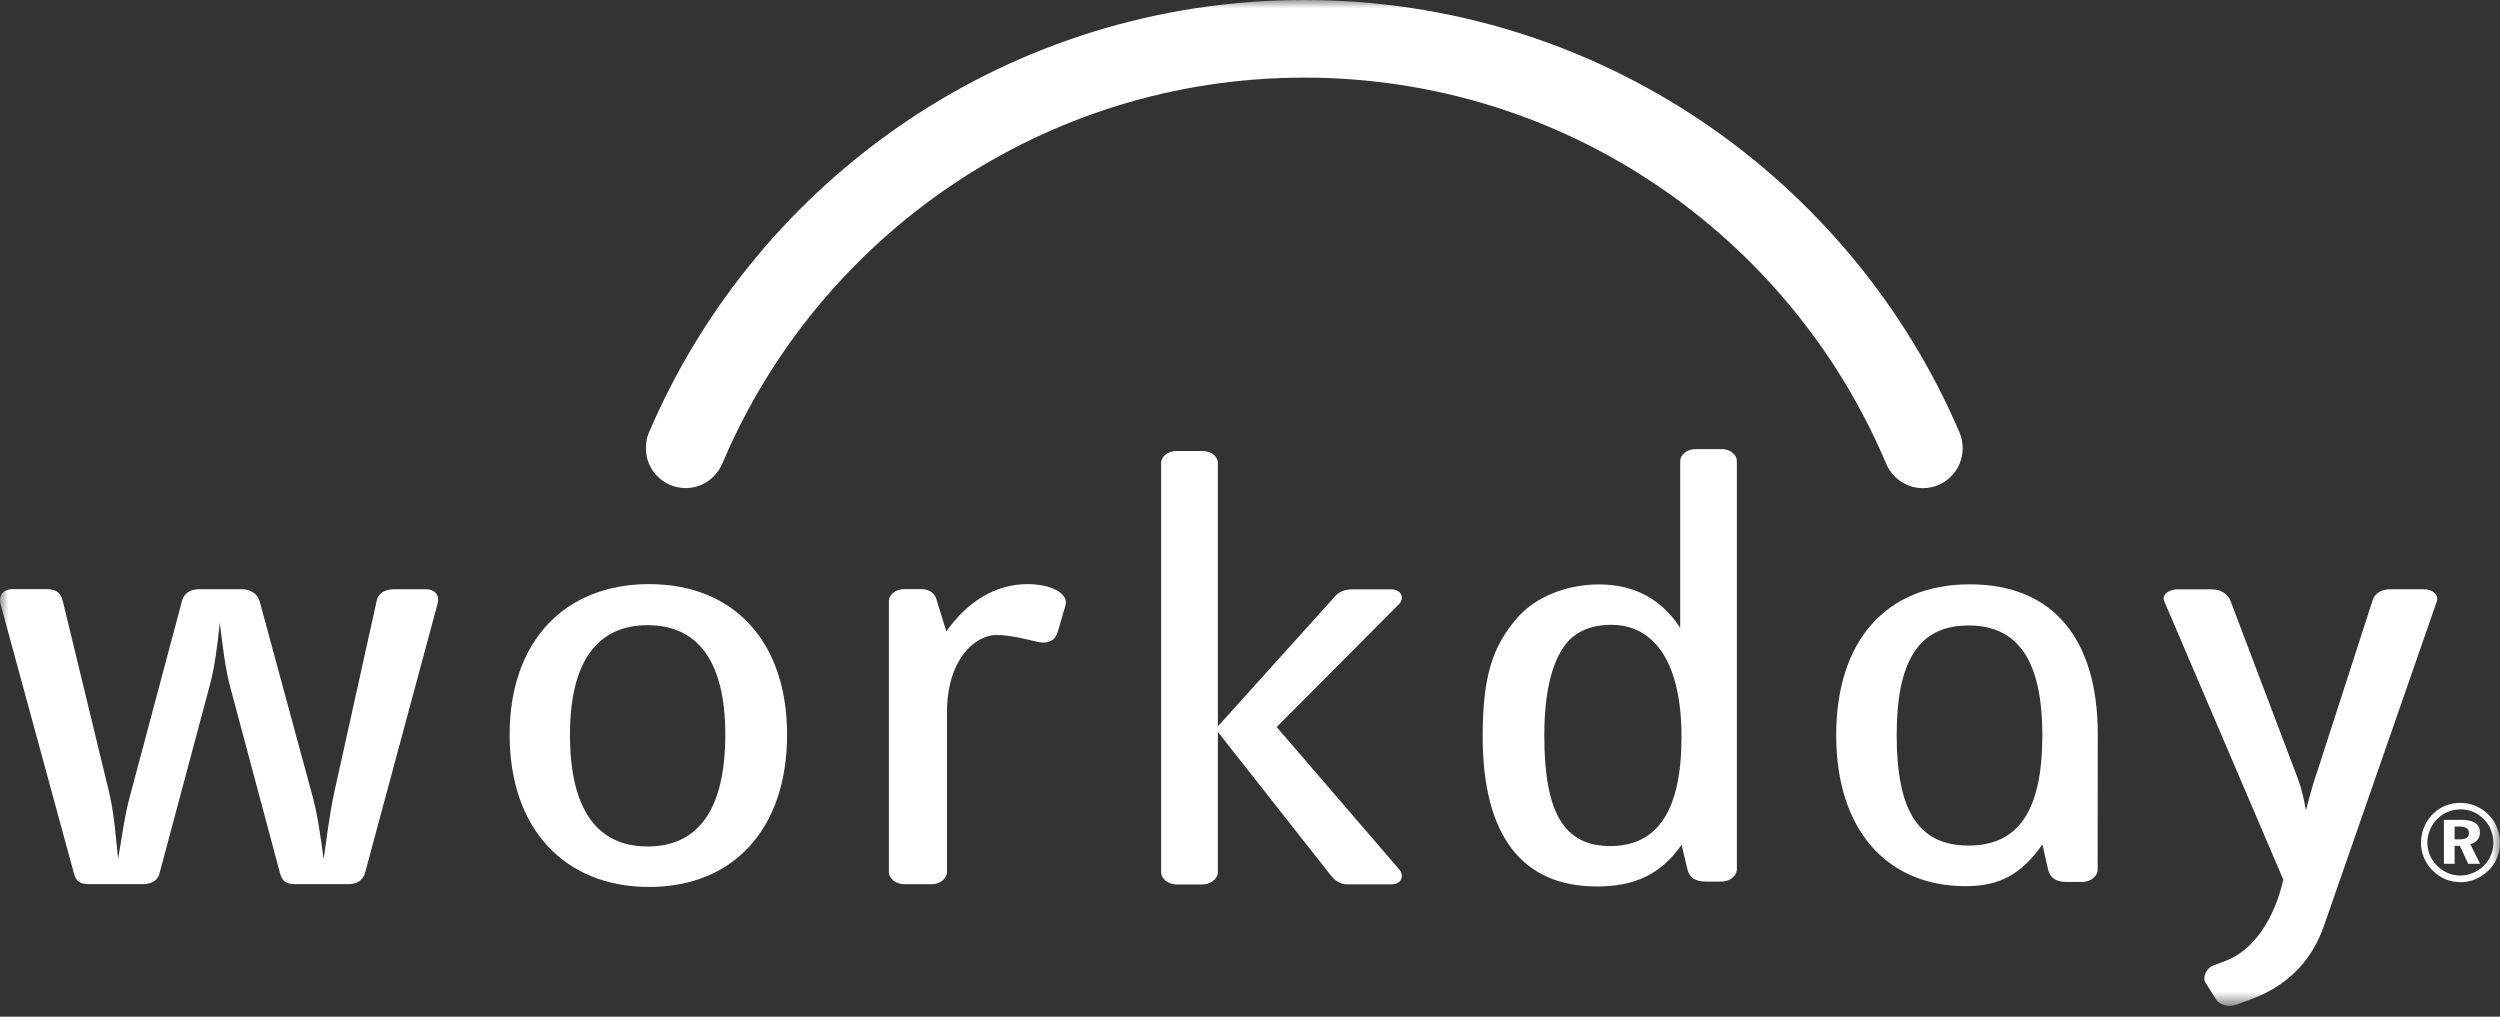
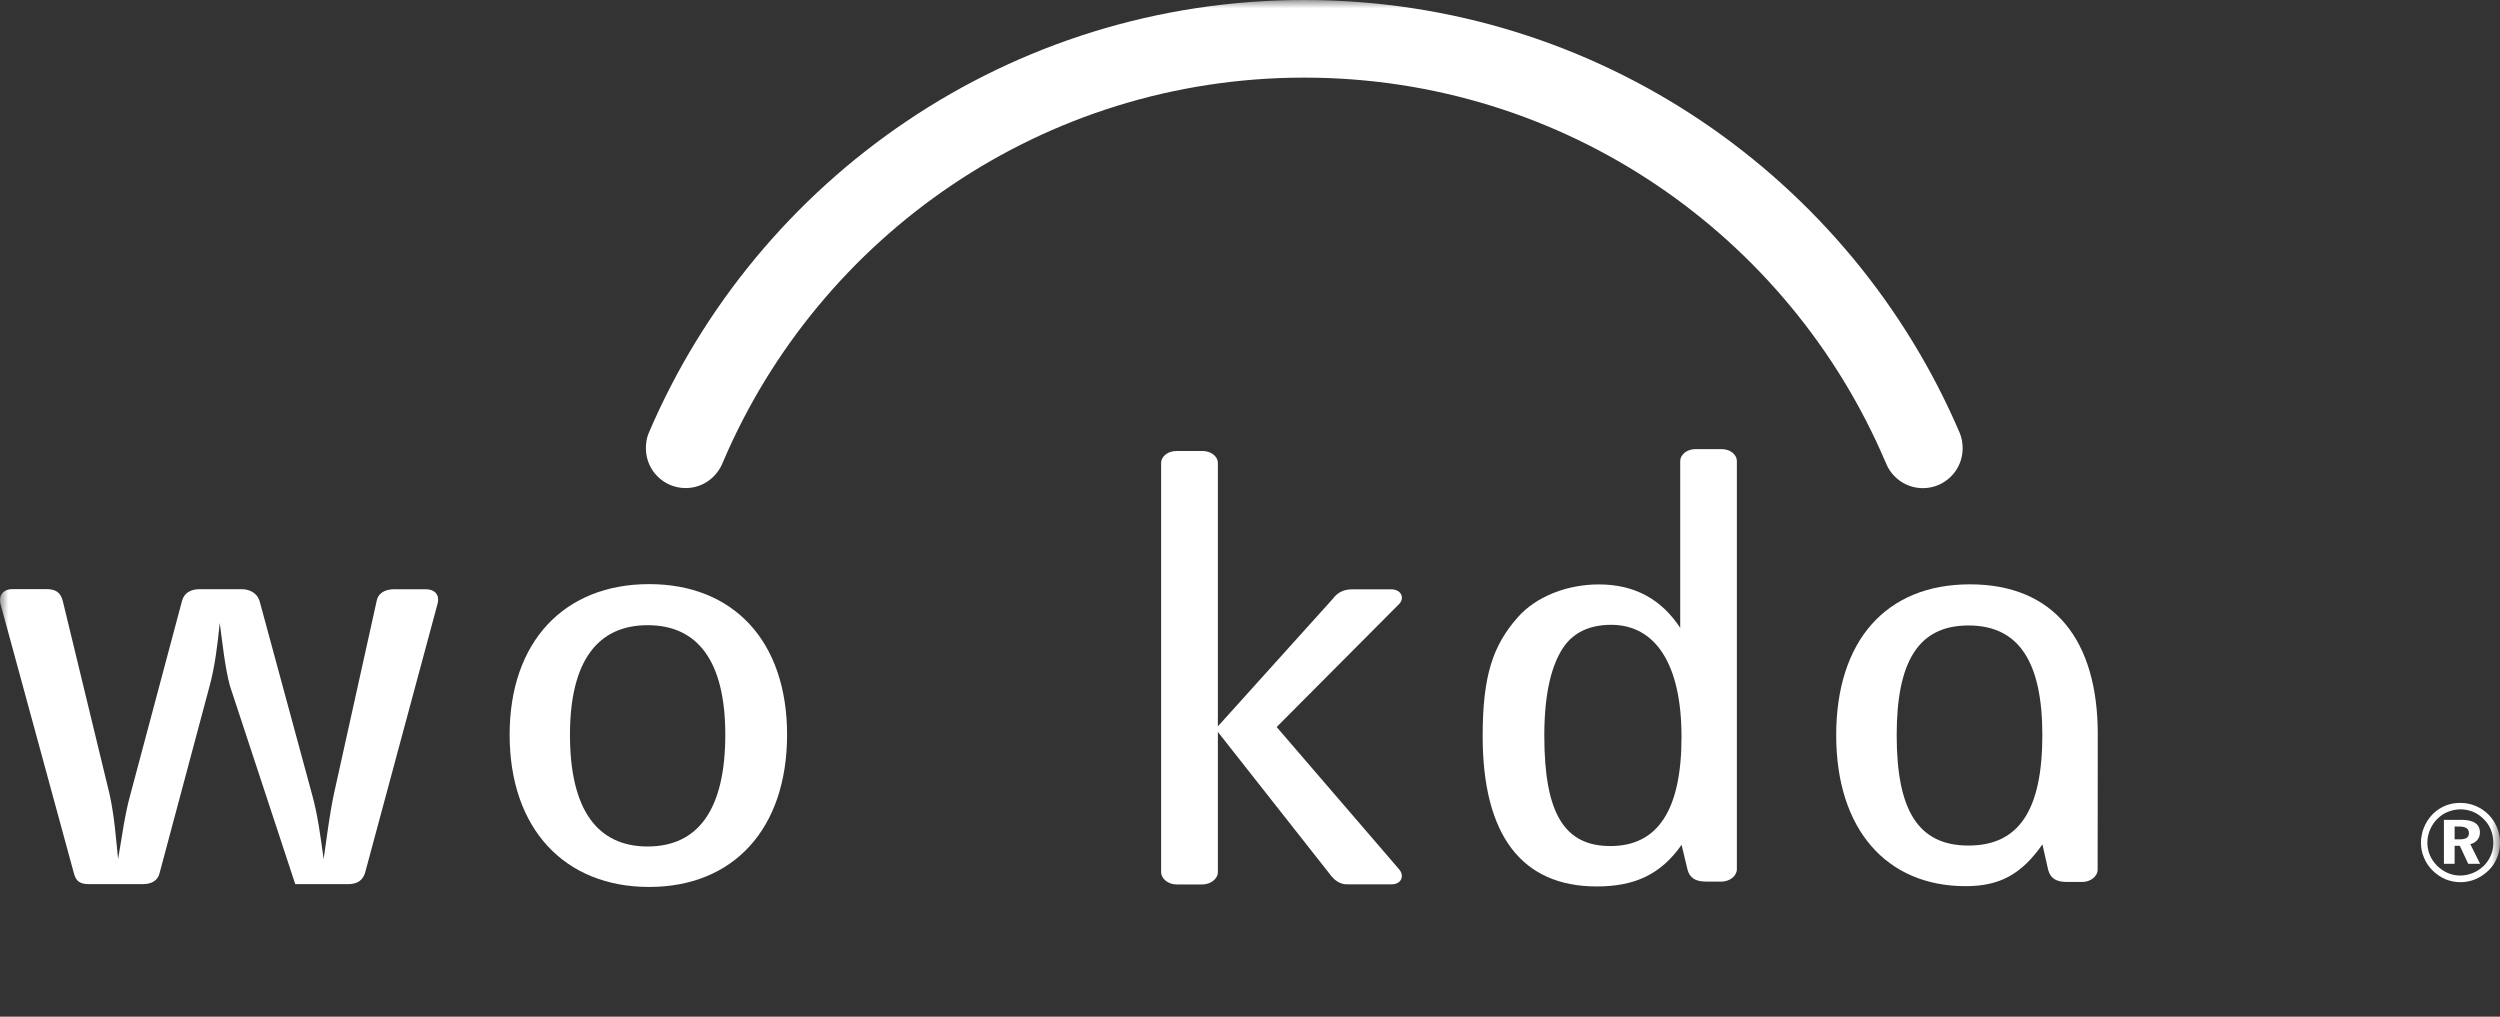
<svg xmlns="http://www.w3.org/2000/svg" width="150" height="61" viewBox="0 0 150 61" fill="none">
  <rect x="0" y="0" width="150" height="61" fill="#333333" stroke="none" />
  <g clip-path="url(#clip0_398_2283)">
    <mask id="mask0_398_2283" style="mask-type:luminance" maskUnits="userSpaceOnUse" x="0" y="0" width="150" height="61">
      <path d="M150 0H0V60.353H150V0Z" fill="white" />
    </mask>
    <g mask="url(#mask0_398_2283)">
      <path d="M43.384 27.71C49.159 14.159 62.598 4.657 78.257 4.657C93.911 4.657 107.355 14.159 113.124 27.715H113.13C113.463 28.634 114.343 29.289 115.374 29.289C116.693 29.289 117.759 28.217 117.759 26.904C117.759 26.583 117.707 26.283 117.594 26.002C111.07 10.711 95.909 0 78.252 0C60.595 0 45.439 10.707 38.923 25.984C38.802 26.262 38.754 26.578 38.754 26.899C38.754 28.218 39.821 29.284 41.138 29.284C42.17 29.284 43.024 28.638 43.384 27.71Z" fill="white" />
-       <path d="M21.899 52.389C21.769 52.792 21.465 53.048 20.897 53.048H17.715C17.195 53.048 16.931 52.901 16.8 52.389L13.796 41.153C13.493 40.017 13.363 38.694 13.185 37.372C13.055 38.694 12.881 40.052 12.578 41.153L9.574 52.389C9.487 52.792 9.14 53.048 8.572 53.048H5.347C4.827 53.048 4.562 52.901 4.432 52.389L0.028 36.231C-0.103 35.681 0.244 35.347 0.726 35.347H2.772C3.335 35.347 3.643 35.533 3.773 36.084L6.565 47.615C6.864 48.937 6.955 50.295 7.085 51.544C7.302 50.329 7.475 48.903 7.827 47.654L10.922 36.049C11.052 35.572 11.447 35.351 11.971 35.351H14.494C15.014 35.351 15.452 35.611 15.582 36.088L18.721 47.658C19.072 48.907 19.246 50.303 19.419 51.548C19.592 50.334 19.77 48.907 20.03 47.658L22.601 36.053C22.688 35.577 23.121 35.355 23.646 35.355H25.562C26.043 35.355 26.39 35.65 26.26 36.201L21.899 52.389Z" fill="white" />
+       <path d="M21.899 52.389C21.769 52.792 21.465 53.048 20.897 53.048H17.715L13.796 41.153C13.493 40.017 13.363 38.694 13.185 37.372C13.055 38.694 12.881 40.052 12.578 41.153L9.574 52.389C9.487 52.792 9.14 53.048 8.572 53.048H5.347C4.827 53.048 4.562 52.901 4.432 52.389L0.028 36.231C-0.103 35.681 0.244 35.347 0.726 35.347H2.772C3.335 35.347 3.643 35.533 3.773 36.084L6.565 47.615C6.864 48.937 6.955 50.295 7.085 51.544C7.302 50.329 7.475 48.903 7.827 47.654L10.922 36.049C11.052 35.572 11.447 35.351 11.971 35.351H14.494C15.014 35.351 15.452 35.611 15.582 36.088L18.721 47.658C19.072 48.907 19.246 50.303 19.419 51.548C19.592 50.334 19.77 48.907 20.03 47.658L22.601 36.053C22.688 35.577 23.121 35.355 23.646 35.355H25.562C26.043 35.355 26.39 35.65 26.26 36.201L21.899 52.389Z" fill="white" />
      <path d="M38.945 53.217C33.894 53.217 30.578 49.744 30.578 44.085C30.578 38.465 33.89 35.047 38.945 35.047C44.004 35.047 47.225 38.465 47.225 44.085C47.221 49.739 44 53.217 38.945 53.217ZM38.858 37.511C35.854 37.511 34.198 39.675 34.198 44.085C34.198 48.603 35.854 50.789 38.858 50.789C41.862 50.789 43.518 48.603 43.518 44.085C43.518 39.675 41.867 37.511 38.858 37.511Z" fill="white" />
-       <path d="M63.486 37.844C63.356 38.361 62.966 38.686 62.22 38.504C61.609 38.361 60.612 38.1 59.784 38.1C58.518 38.1 56.819 39.54 56.819 42.732V52.32C56.819 52.723 56.385 53.053 55.904 53.053H54.248C53.771 53.053 53.333 52.723 53.333 52.32V36.084C53.333 35.646 53.771 35.347 54.248 35.347H55.254C55.692 35.347 56.038 35.533 56.169 35.902L56.78 37.883C58.002 36.158 59.654 35.047 61.661 35.047C63.053 35.047 64.145 35.603 63.924 36.335L63.486 37.844Z" fill="white" />
      <path d="M103.292 52.896H102.378C101.723 52.896 101.376 52.675 101.246 52.159L100.895 50.689C99.633 52.484 98.064 53.187 95.801 53.187C91.314 53.187 88.96 50.121 88.96 44.176C88.96 40.537 89.572 38.738 91.054 37.051C92.186 35.763 94.063 35.065 95.931 35.065C98.069 35.065 99.677 35.945 100.813 37.671V27.684C100.813 27.242 101.251 26.947 101.727 26.947H103.297C103.778 26.947 104.212 27.242 104.212 27.684V52.159C104.207 52.567 103.769 52.896 103.292 52.896ZM96.668 37.489C95.359 37.489 94.358 37.966 93.751 38.92C93.139 39.878 92.658 41.457 92.658 44.137C92.658 48.837 93.881 50.763 96.625 50.763C99.456 50.763 100.891 48.621 100.891 44.21C100.891 39.835 99.321 37.489 96.668 37.489Z" fill="white" />
      <path d="M83.485 53.061H80.827C80.389 53.061 80.043 52.805 79.782 52.437L73.072 43.916V52.328C73.072 52.732 72.634 53.066 72.153 53.066H70.583C70.106 53.066 69.668 52.732 69.668 52.328V27.793C69.668 27.355 70.102 27.06 70.583 27.06H72.153C72.634 27.06 73.072 27.355 73.072 27.793V43.582L79.986 35.91C80.203 35.615 80.55 35.36 81.118 35.36H83.468C84.079 35.36 84.296 35.876 83.949 36.24L76.6 43.621L83.962 52.176C84.269 52.545 84.096 53.061 83.485 53.061Z" fill="white" />
-       <path d="M129.859 36.084C129.676 35.685 130.136 35.36 130.643 35.36H132.694C133.24 35.36 133.656 35.615 133.843 36.084L137.896 46.782C138.082 47.289 138.265 48.048 138.355 48.629C138.494 48.087 138.768 47.033 139.089 46.127L142.348 36.045C142.487 35.572 142.903 35.355 143.454 35.355H145.43C145.933 35.355 146.35 35.681 146.21 36.08L139.452 55.507C138.763 57.498 137.428 59.059 135.13 59.93L134.164 60.29C133.751 60.438 133.201 60.325 132.967 59.969L132.325 58.955C132.139 58.664 132.369 58.087 132.785 57.935L133.47 57.68C135.191 57.055 136.452 55.178 136.999 52.779L129.859 36.084Z" fill="white" />
      <path d="M118.193 35.06C113.134 35.06 110.172 38.486 110.172 44.111C110.172 49.779 113.207 53.17 117.937 53.17H117.941C119.97 53.17 121.284 52.467 122.545 50.663L122.888 52.181C123.018 52.697 123.369 52.918 124.023 52.918H124.938C125.419 52.918 125.858 52.589 125.858 52.181L125.866 44.067V44.063C125.87 38.434 123.261 35.06 118.193 35.06ZM118.11 50.733C115.097 50.733 113.801 48.634 113.801 44.111C113.801 39.696 115.101 37.528 118.11 37.528C121.119 37.528 122.541 39.696 122.541 44.111C122.537 48.634 121.119 50.733 118.11 50.733Z" fill="white" />
      <path d="M148.548 48.361C148.839 48.482 149.098 48.66 149.324 48.889C149.541 49.111 149.709 49.367 149.822 49.648C149.94 49.939 150 50.238 150 50.559C150 50.884 149.94 51.184 149.818 51.474C149.701 51.769 149.527 52.016 149.302 52.237C149.072 52.458 148.812 52.632 148.526 52.753C148.24 52.87 147.936 52.931 147.624 52.931C147.308 52.931 147.004 52.866 146.714 52.749C146.428 52.623 146.164 52.441 145.938 52.211C145.717 51.99 145.552 51.734 145.435 51.452C145.314 51.162 145.257 50.871 145.257 50.555C145.257 50.338 145.292 50.13 145.344 49.917C145.404 49.714 145.488 49.514 145.604 49.315C145.821 48.955 146.103 48.673 146.454 48.473C146.809 48.27 147.199 48.174 147.624 48.174C147.945 48.174 148.257 48.235 148.548 48.361ZM146.874 48.712C146.635 48.803 146.432 48.946 146.246 49.128C146.046 49.319 145.907 49.54 145.799 49.787C145.695 50.03 145.643 50.286 145.643 50.546C145.643 50.806 145.691 51.062 145.786 51.296C145.885 51.531 146.029 51.747 146.211 51.929C146.402 52.12 146.619 52.272 146.857 52.376C147.1 52.48 147.351 52.532 147.616 52.532C147.872 52.532 148.119 52.48 148.361 52.385C148.604 52.285 148.825 52.142 149.02 51.956C149.202 51.778 149.346 51.569 149.449 51.327C149.549 51.093 149.601 50.841 149.601 50.585C149.601 50.303 149.553 50.043 149.458 49.8C149.367 49.562 149.22 49.345 149.038 49.158C148.843 48.963 148.63 48.812 148.392 48.712C148.153 48.612 147.893 48.56 147.62 48.56C147.355 48.564 147.104 48.616 146.874 48.712ZM147.672 49.189C148.041 49.189 148.327 49.254 148.514 49.38C148.704 49.51 148.795 49.692 148.795 49.952C148.795 50.13 148.743 50.273 148.643 50.394C148.54 50.52 148.396 50.607 148.219 50.65L148.808 51.83H148.093L147.59 50.75H147.277V51.83H146.635V49.193H147.672V49.189ZM147.282 50.36H147.594C147.784 50.36 147.919 50.325 148.006 50.269C148.093 50.208 148.135 50.121 148.135 49.987C148.135 49.857 148.089 49.757 147.997 49.692C147.898 49.627 147.754 49.592 147.559 49.592H147.277V50.36H147.282Z" fill="white" />
    </g>
  </g>
  <defs>
    <clipPath id="clip0_398_2283">
      <rect width="150" height="60.353" fill="white" />
    </clipPath>
  </defs>
</svg>